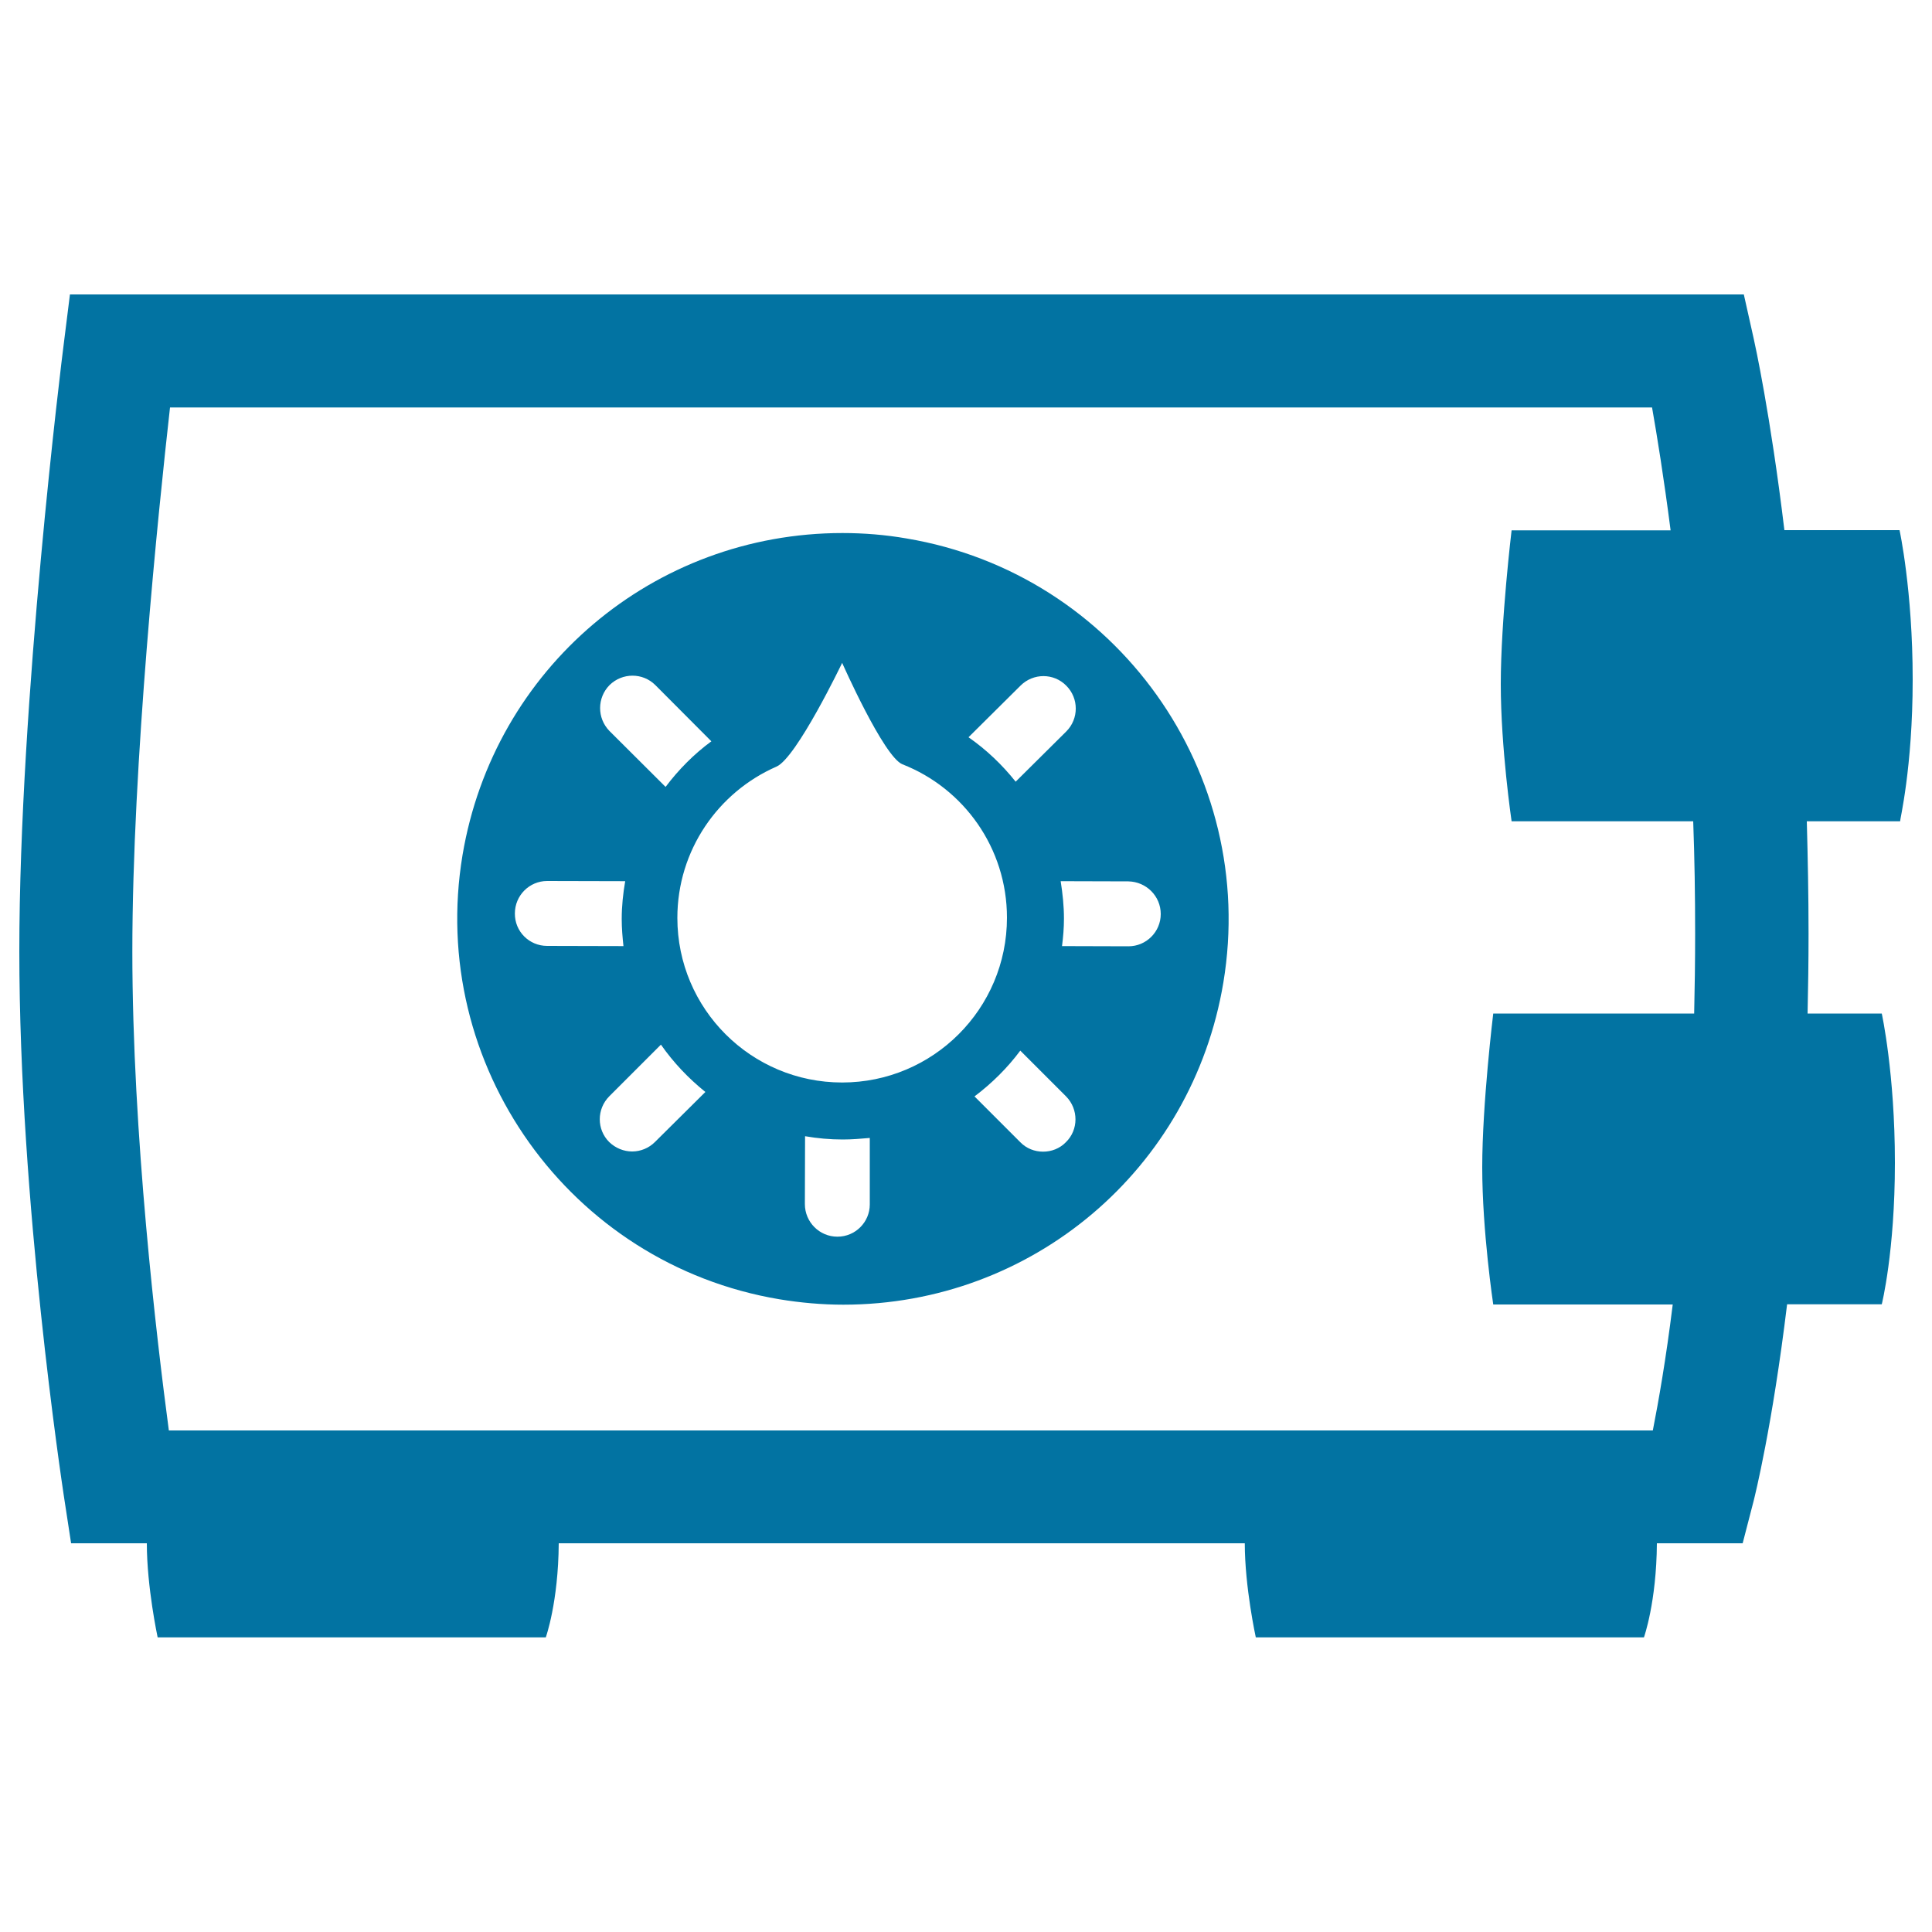
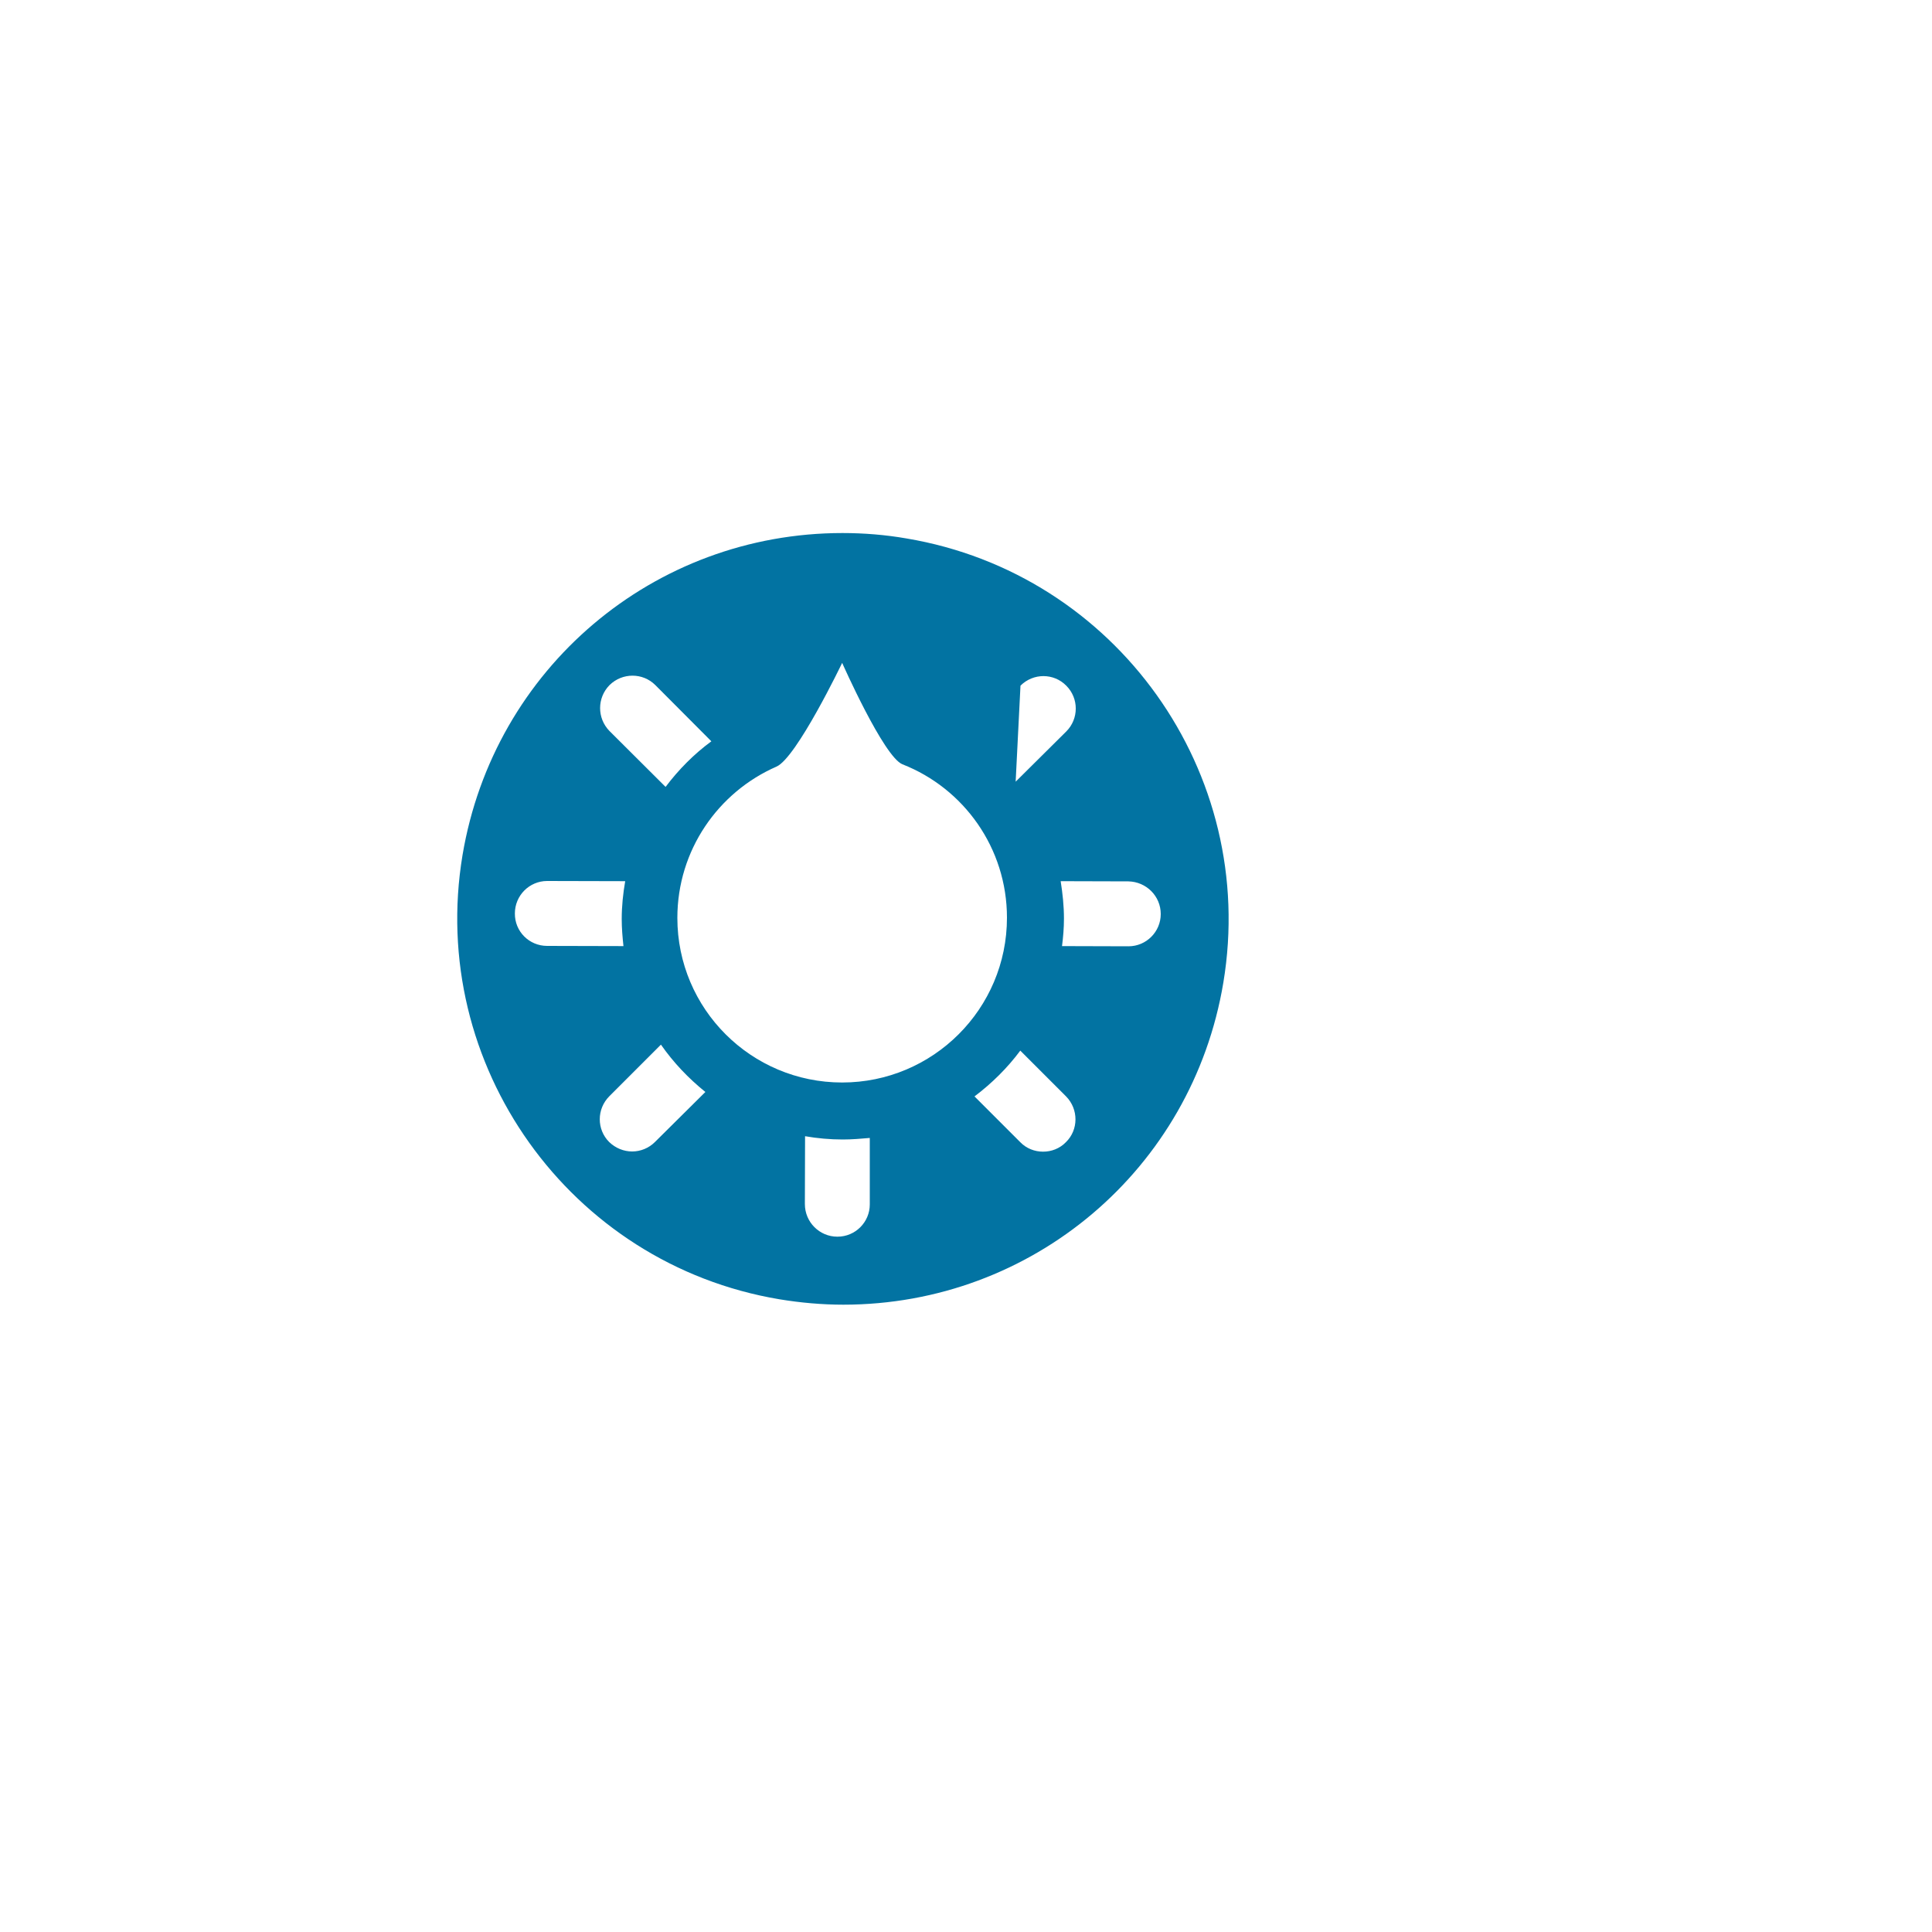
<svg xmlns="http://www.w3.org/2000/svg" viewBox="0 0 1000 1000" style="fill:#0273a2">
  <title>Safe Box Closed Tool SVG icon</title>
  <g>
    <g id="safe_box">
      <g>
-         <path d="M990,351.7c0-46.1-6.8-77.3-6.8-77.3h-59.6c-7.3-60.4-15.3-96.5-15.9-99.2l-5.1-22.8H36.2L33,178c-1,7.5-23,185.1-23,314.4C10,622.3,32.1,767.8,33,774l3.8,24.8H76c0,22.7,5.6,48.7,5.6,48.7h200.9c0,0,6.5-18.1,6.7-48.7h355.1c0,22.7,5.7,48.7,5.7,48.7h200.9c0,0,6.5-18.2,6.7-48.7H902l5.7-22c0.6-2.5,9.6-38.2,17.3-101.7H974c0,0,6.8-27.2,6.8-73.3c0-46.2-6.8-77.2-6.8-77.2h-38.4c0.3-13.4,0.5-27,0.5-41.3c0-20.2-0.4-39.6-0.9-58.2h48.3C983.2,425,990,397.8,990,351.7z M877.4,483.3c0,14.3-0.2,27.9-0.5,41.3h-104c0,0-5.7,46.6-5.7,79.6c0,33.1,5.7,71,5.7,71h92.9c-3.5,28.4-7.4,50.4-10.3,65.2H87.4c-6.3-47.2-18.9-153.5-18.9-248c0-97.4,13.4-227.2,19.5-281.5h767.1c2.6,14.8,6.1,36.4,9.6,63.6h-82.3c0,0-5.6,46.6-5.6,79.6c0,33,5.6,71,5.6,71h94C877.1,443.7,877.4,463.1,877.4,483.3z" />
-         <path d="M469.2,278.7c-10.9-1.9-22.1-2.8-33.1-2.8c-97.8,0-180.5,70.1-196.7,166.7c-18.1,108.5,55.4,211.7,164,229.9c10.9,1.8,22.1,2.8,33.1,2.8c97.8,0,180.6-70.1,196.7-166.7C651.3,400,577.8,296.9,469.2,278.7z M528.2,354.9c6.6-6.6,17.2-6.6,23.7,0c6.6,6.6,6.5,17.2,0,23.7l-26.2,26c-7-8.8-15.2-16.6-24.4-23L528.2,354.9z M315.5,354.6c6.6-6.5,17.2-6.5,23.7,0l29,29.1c-9,6.6-17,14.7-23.7,23.6l-29.1-29C309,371.7,309,361.2,315.5,354.6z M283.2,489.6c-9.3,0-16.8-7.5-16.7-16.8c0-9.3,7.5-16.8,16.7-16.8l0,0l40.4,0.1c-1.1,6.3-1.8,12.9-1.8,19.6c0,4.7,0.4,9.4,0.9,14L283.2,489.6z M339,591.1c-3.2,3.2-7.5,4.9-11.8,4.9c-4.3,0-8.6-1.7-11.9-4.9c-6.5-6.5-6.5-17.1,0.1-23.7l26.7-26.7c6.5,9.3,14.2,17.4,23,24.5L339,591.1z M450.2,623.4c0,9.2-7.5,16.7-16.7,16.7h-0.1c-9.2,0-16.8-7.5-16.8-16.9l0.1-35.1c6.3,1.1,12.9,1.7,19.5,1.7c4.7,0,9.4-0.4,14-0.8V623.4z M435.9,560.3c-47.1,0-85.3-38.1-85.3-85.2c0-35,21.1-65.1,51.3-78.3c10.4-4.5,34-53.7,34-53.7s21.5,48.6,31.2,52.5c31.7,12.4,54.1,43.3,54.1,79.4C521.2,522.2,482.9,560.3,435.9,560.3z M551.7,591.2c-3.2,3.3-7.5,4.9-11.8,4.9s-8.6-1.6-11.8-4.9l-23.7-23.7c9-6.8,17-14.7,23.7-23.7l23.7,23.7C558.3,574.1,558.3,584.8,551.7,591.2z M600.8,473.1c0,9.2-7.5,16.7-16.7,16.7H584l-34.3-0.1c0.6-4.7,1-9.4,1-14.2c0-6.7-0.7-13.1-1.7-19.4l35.1,0.1C593.3,456.4,600.8,463.8,600.8,473.1z" />
+         <path d="M469.2,278.7c-10.9-1.9-22.1-2.8-33.1-2.8c-97.8,0-180.5,70.1-196.7,166.7c-18.1,108.5,55.4,211.7,164,229.9c10.9,1.8,22.1,2.8,33.1,2.8c97.8,0,180.6-70.1,196.7-166.7C651.3,400,577.8,296.9,469.2,278.7z M528.2,354.9c6.6-6.6,17.2-6.6,23.7,0c6.6,6.6,6.5,17.2,0,23.7l-26.2,26L528.2,354.9z M315.5,354.6c6.6-6.5,17.2-6.5,23.7,0l29,29.1c-9,6.6-17,14.7-23.7,23.6l-29.1-29C309,371.7,309,361.2,315.5,354.6z M283.2,489.6c-9.3,0-16.8-7.5-16.7-16.8c0-9.3,7.5-16.8,16.7-16.8l0,0l40.4,0.1c-1.1,6.3-1.8,12.9-1.8,19.6c0,4.7,0.4,9.4,0.9,14L283.2,489.6z M339,591.1c-3.2,3.2-7.5,4.9-11.8,4.9c-4.3,0-8.6-1.7-11.9-4.9c-6.5-6.5-6.5-17.1,0.1-23.7l26.7-26.7c6.5,9.3,14.2,17.4,23,24.5L339,591.1z M450.2,623.4c0,9.2-7.5,16.7-16.7,16.7h-0.1c-9.2,0-16.8-7.5-16.8-16.9l0.1-35.1c6.3,1.1,12.9,1.7,19.5,1.7c4.7,0,9.4-0.4,14-0.8V623.4z M435.9,560.3c-47.1,0-85.3-38.1-85.3-85.2c0-35,21.1-65.1,51.3-78.3c10.4-4.5,34-53.7,34-53.7s21.5,48.6,31.2,52.5c31.7,12.4,54.1,43.3,54.1,79.4C521.2,522.2,482.9,560.3,435.9,560.3z M551.7,591.2c-3.2,3.3-7.5,4.9-11.8,4.9s-8.6-1.6-11.8-4.9l-23.7-23.7c9-6.8,17-14.7,23.7-23.7l23.7,23.7C558.3,574.1,558.3,584.8,551.7,591.2z M600.8,473.1c0,9.2-7.5,16.7-16.7,16.7H584l-34.3-0.1c0.6-4.7,1-9.4,1-14.2c0-6.7-0.7-13.1-1.7-19.4l35.1,0.1C593.3,456.4,600.8,463.8,600.8,473.1z" />
      </g>
    </g>
  </g>
</svg>